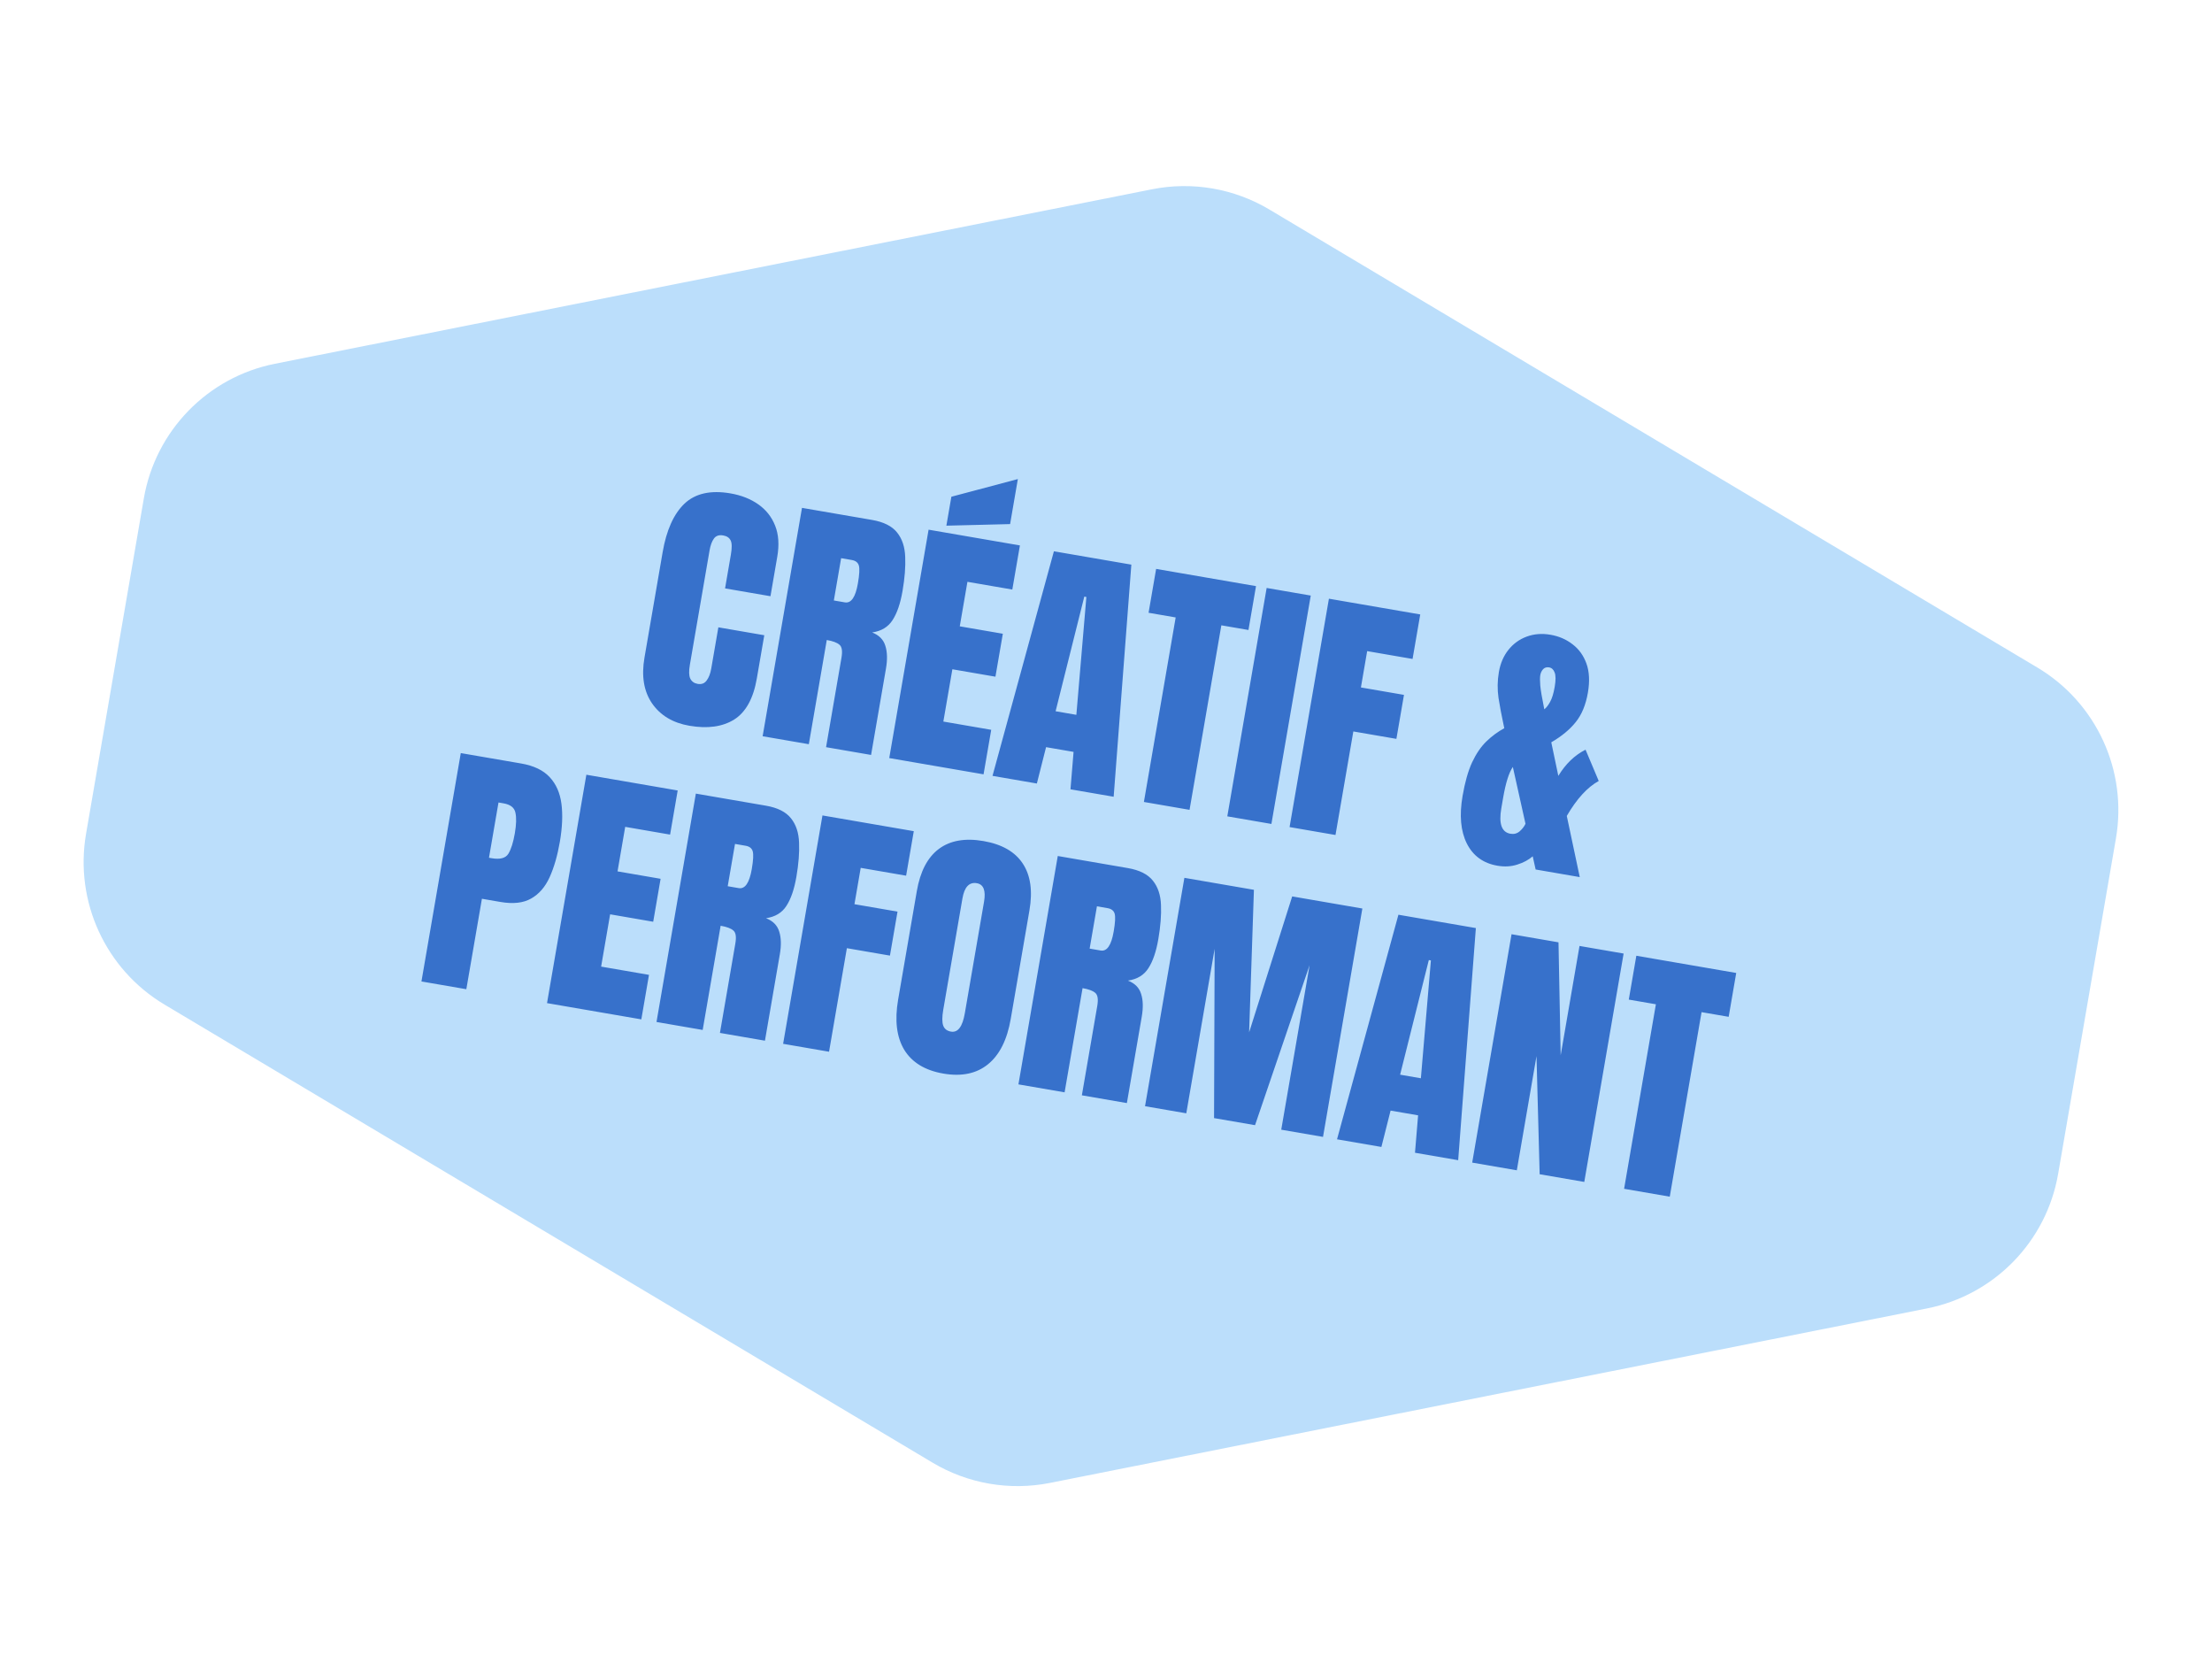
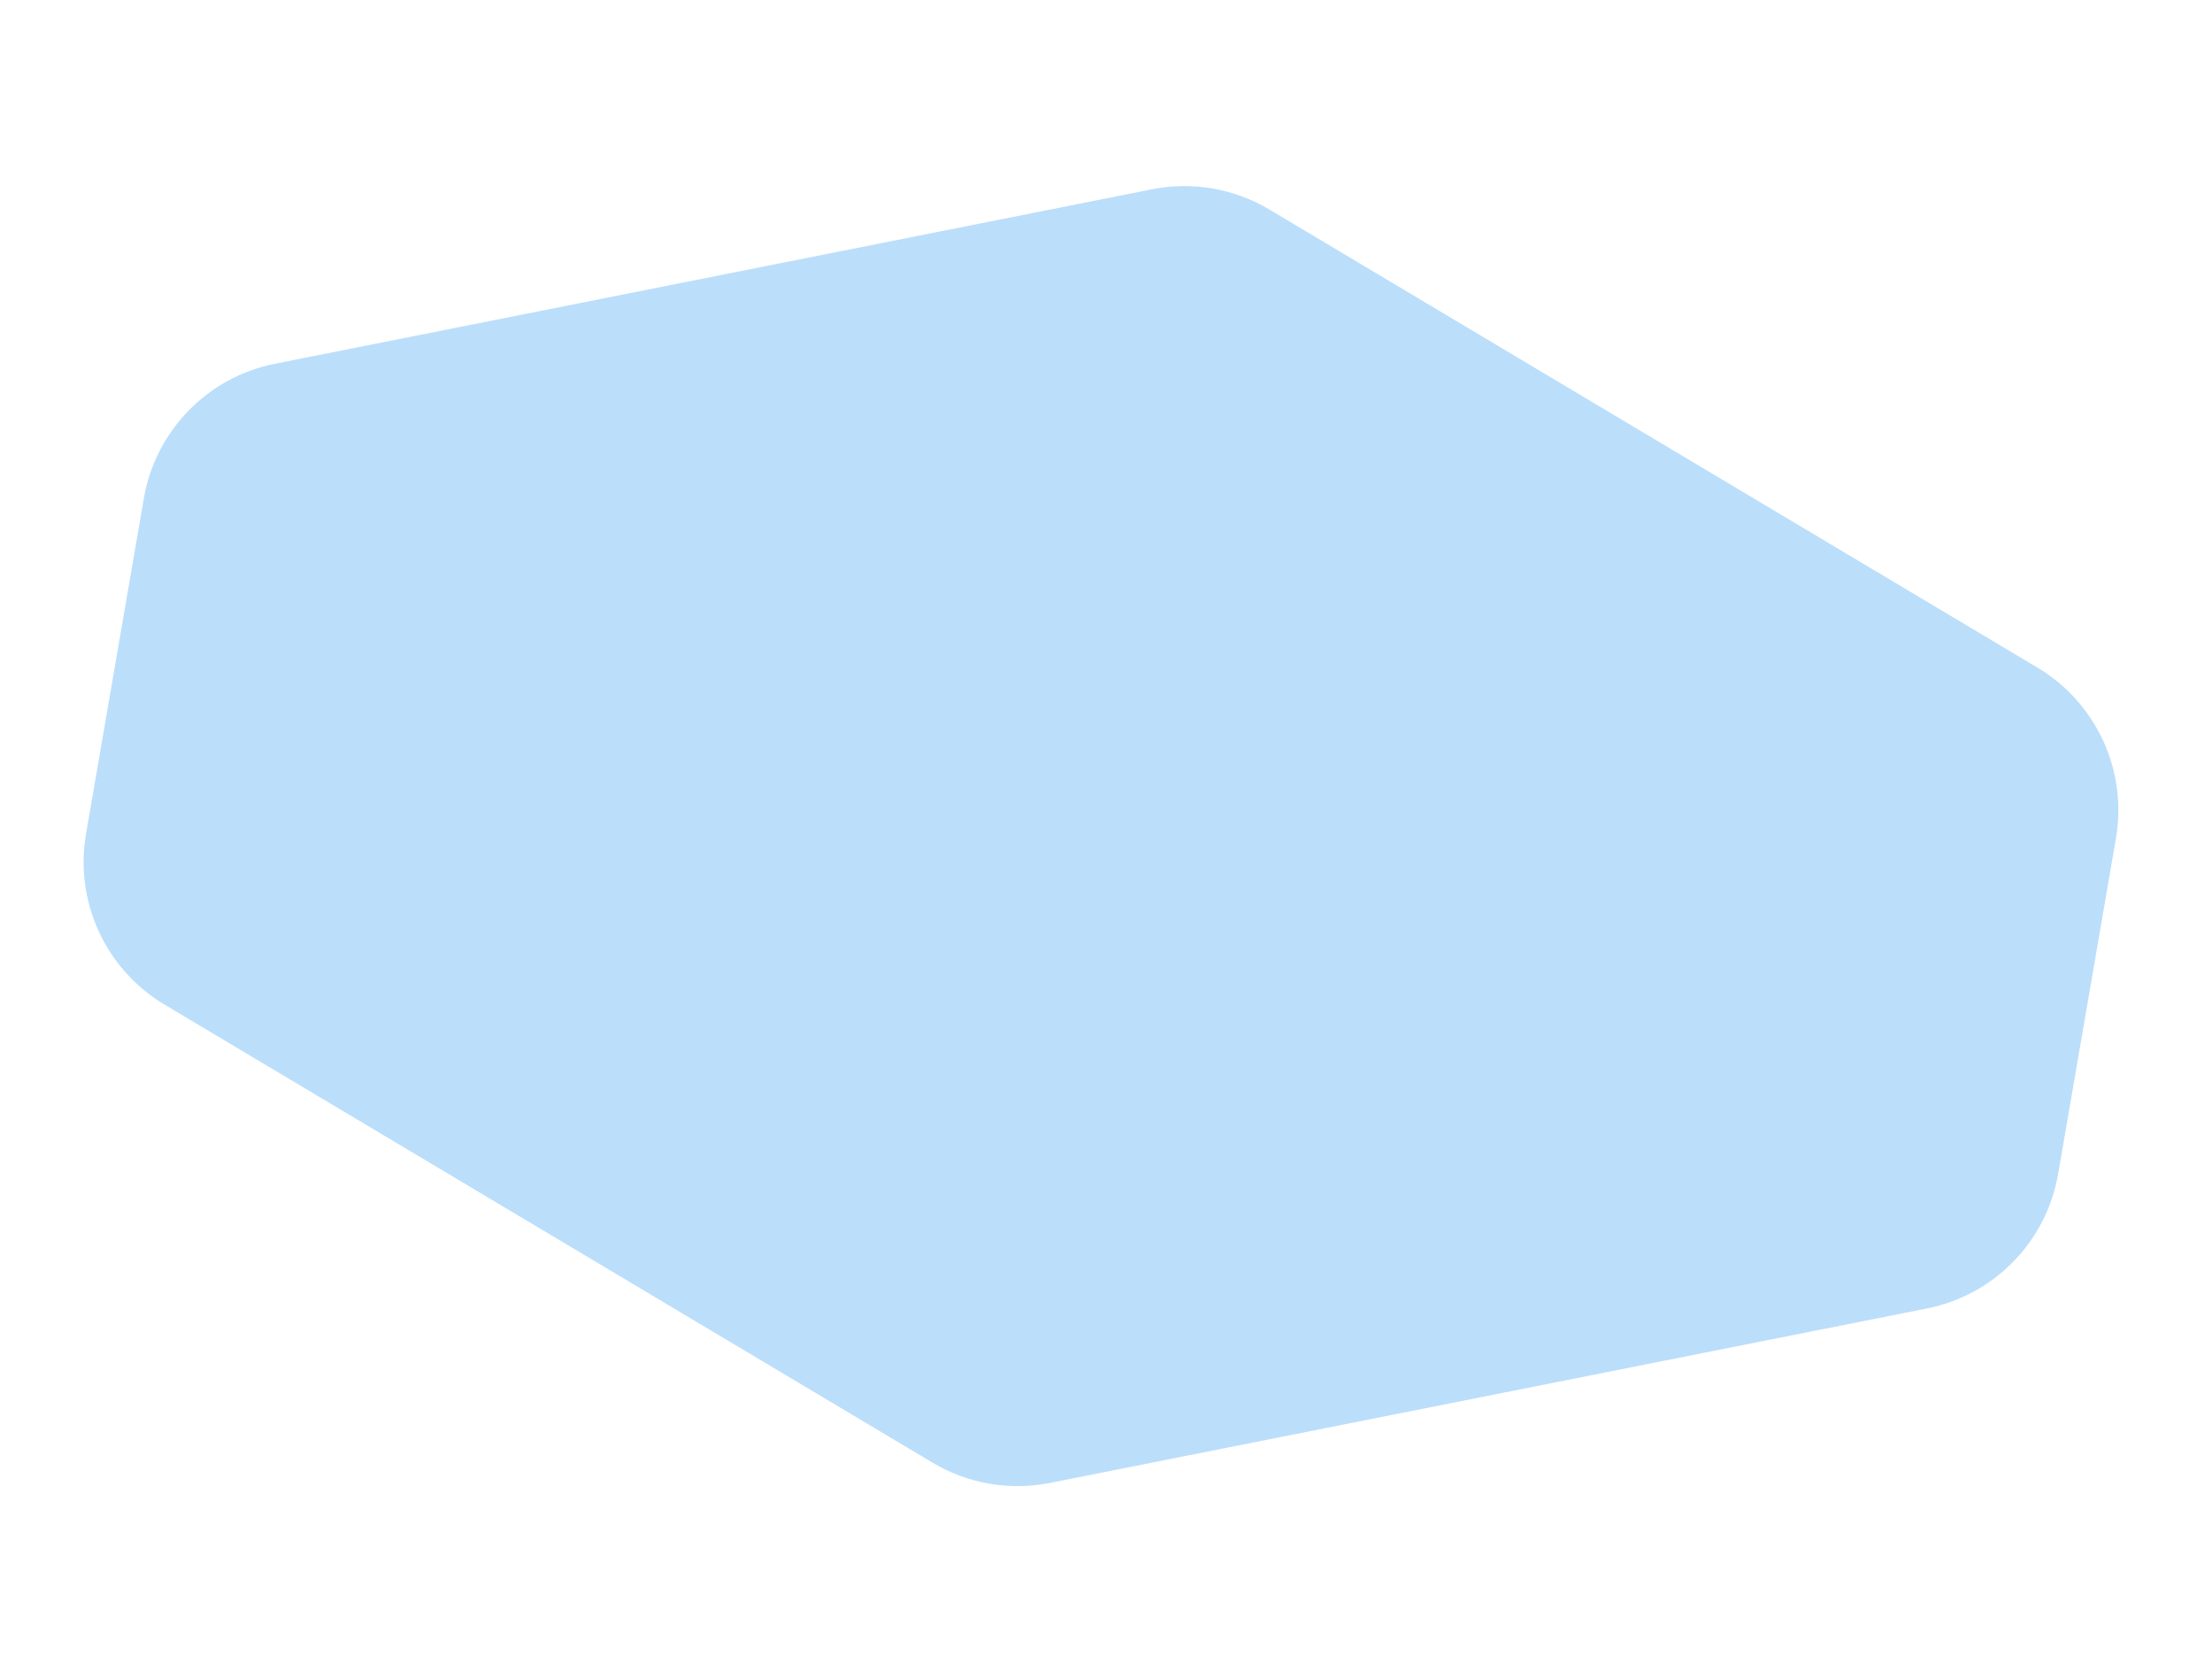
<svg xmlns="http://www.w3.org/2000/svg" width="192" height="145" viewBox="0 0 192 145" fill="none">
  <path d="M99.995 16.424L23.868 31.564C18.023 32.726 13.498 37.369 12.486 43.242L7.468 72.359C6.456 78.232 9.166 84.122 14.284 87.174L80.952 126.923C84.012 128.747 87.641 129.373 91.135 128.678L167.263 113.537C173.107 112.375 177.632 107.732 178.645 101.86L183.663 72.742C184.675 66.869 181.965 60.98 176.846 57.928L110.178 18.179C107.118 16.354 103.49 15.729 99.995 16.424Z" fill="#BBDEFB" />
-   <path d="M59.837 62.975C58.404 62.728 57.325 62.082 56.6 61.038C55.883 59.994 55.663 58.67 55.94 57.063L57.516 47.92C57.847 45.999 58.48 44.593 59.414 43.702C60.355 42.813 61.686 42.517 63.405 42.813C64.343 42.975 65.147 43.291 65.815 43.762C66.491 44.234 66.98 44.852 67.281 45.615C67.584 46.37 67.645 47.27 67.466 48.313L66.876 51.736L62.935 51.057L63.439 48.13C63.541 47.536 63.535 47.126 63.42 46.897C63.306 46.661 63.091 46.516 62.776 46.462C62.408 46.398 62.137 46.491 61.963 46.739C61.79 46.98 61.666 47.321 61.589 47.764L59.88 57.684C59.785 58.232 59.797 58.632 59.916 58.885C60.042 59.138 60.256 59.291 60.556 59.343C60.894 59.401 61.154 59.303 61.337 59.048C61.528 58.795 61.661 58.447 61.737 58.004L62.353 54.435L66.339 55.122L65.692 58.871C65.392 60.613 64.735 61.802 63.721 62.439C62.708 63.068 61.414 63.247 59.837 62.975ZM66.196 63.886L69.612 44.069L75.692 45.116C76.705 45.291 77.431 45.656 77.869 46.21C78.308 46.758 78.542 47.463 78.571 48.326C78.609 49.182 78.531 50.17 78.338 51.288C78.152 52.369 77.864 53.209 77.475 53.806C77.094 54.405 76.503 54.763 75.702 54.88C76.303 55.115 76.685 55.502 76.847 56.04C77.018 56.572 77.036 57.228 76.902 58.009L75.609 65.508L71.702 64.835L73.039 57.077C73.139 56.499 73.08 56.121 72.863 55.945C72.655 55.762 72.288 55.626 71.763 55.535L70.205 64.577L66.196 63.886ZM72.377 52.105L73.335 52.27C73.882 52.364 74.259 51.815 74.465 50.621C74.598 49.848 74.626 49.331 74.547 49.07C74.468 48.809 74.264 48.65 73.933 48.593L73.01 48.434L72.377 52.105ZM77.186 65.78L80.601 45.962L88.528 47.329L87.868 51.157L83.972 50.486L83.307 54.348L87.045 54.992L86.403 58.719L82.665 58.075L81.882 62.612L86.037 63.328L85.372 67.191L77.186 65.78ZM82.145 45.614L82.578 43.103L88.349 41.57L87.676 45.477L82.145 45.614ZM86.149 67.324L91.478 47.837L98.2 48.995L96.665 69.137L92.916 68.491L93.185 65.244L90.798 64.833L89.999 67.988L86.149 67.324ZM91.625 61.717L93.427 62.028L94.296 51.801L94.116 51.77L91.625 61.717ZM99.289 69.589L102.048 53.578L99.695 53.172L100.351 49.366L109.021 50.86L108.365 54.666L106.012 54.261L103.252 70.272L99.289 69.589ZM106.529 70.837L109.944 51.019L113.773 51.679L110.357 71.496L106.529 70.837ZM111.934 71.768L115.349 51.951L123.276 53.317L122.61 57.179L118.669 56.5L118.126 59.653L121.864 60.297L121.206 64.114L117.468 63.47L115.92 72.455L111.934 71.768ZM129.976 75.121C128.745 74.909 127.859 74.265 127.318 73.19C126.784 72.117 126.661 70.743 126.95 69.069C127.155 67.875 127.431 66.903 127.777 66.151C128.131 65.4 128.544 64.795 129.017 64.335C129.491 63.876 130.009 63.494 130.572 63.189L130.52 62.948C130.34 62.113 130.19 61.322 130.071 60.575C129.962 59.822 129.971 59.07 130.101 58.319C130.231 57.561 130.509 56.917 130.932 56.387C131.356 55.857 131.881 55.476 132.509 55.244C133.145 55.006 133.835 54.951 134.578 55.079C135.314 55.206 135.954 55.483 136.499 55.909C137.052 56.329 137.454 56.889 137.705 57.589C137.955 58.289 137.996 59.127 137.828 60.103C137.646 61.162 137.294 62.013 136.773 62.658C136.26 63.303 135.552 63.889 134.65 64.413L135.262 67.325C135.897 66.282 136.685 65.525 137.624 65.053L138.768 67.767C137.777 68.315 136.853 69.326 135.996 70.802L137.122 76.109L133.293 75.449L133.039 74.304C132.684 74.614 132.237 74.854 131.697 75.023C131.165 75.195 130.592 75.227 129.976 75.121ZM133.696 58.58C133.663 58.775 133.662 59.072 133.693 59.472C133.726 59.864 133.843 60.556 134.043 61.549C134.211 61.424 134.379 61.209 134.548 60.906C134.716 60.603 134.849 60.169 134.946 59.606C135.045 59.028 135.044 58.611 134.941 58.353C134.846 58.097 134.686 57.95 134.461 57.911C134.243 57.874 134.068 57.928 133.934 58.075C133.809 58.216 133.73 58.384 133.696 58.58ZM130.312 70.147C130.081 71.483 130.345 72.216 131.103 72.347C131.411 72.4 131.678 72.33 131.905 72.137C132.133 71.937 132.302 71.719 132.412 71.483L131.314 66.552C130.976 67.034 130.693 67.933 130.467 69.246L130.312 70.147ZM36.581 85.165L39.996 65.348L45.232 66.25C46.328 66.439 47.153 66.833 47.707 67.43C48.269 68.03 48.611 68.804 48.733 69.752C48.856 70.701 48.809 71.798 48.595 73.044C48.388 74.245 48.091 75.272 47.704 76.126C47.319 76.971 46.784 77.586 46.099 77.971C45.422 78.356 44.536 78.455 43.44 78.266L41.83 77.989L40.477 85.837L36.581 85.165ZM42.443 74.43L42.668 74.469C43.404 74.596 43.89 74.467 44.126 74.083C44.362 73.698 44.55 73.105 44.688 72.302C44.817 71.551 44.834 70.959 44.739 70.525C44.653 70.085 44.309 69.813 43.709 69.71L43.27 69.634L42.443 74.43ZM47.481 87.044L50.896 67.226L58.823 68.593L58.163 72.421L54.267 71.749L53.602 75.612L57.34 76.256L56.698 79.983L52.959 79.338L52.177 83.876L56.332 84.592L55.667 88.454L47.481 87.044ZM56.984 88.681L60.399 68.864L66.48 69.912C67.493 70.087 68.219 70.451 68.656 71.006C69.095 71.553 69.329 72.258 69.358 73.121C69.396 73.978 69.319 74.966 69.126 76.084C68.94 77.165 68.652 78.004 68.263 78.602C67.882 79.201 67.29 79.559 66.49 79.676C67.091 79.911 67.472 80.298 67.635 80.836C67.806 81.368 67.824 82.024 67.689 82.805L66.397 90.304L62.49 89.63L63.827 81.872C63.927 81.294 63.868 80.917 63.651 80.74C63.443 80.558 63.076 80.421 62.551 80.331L60.992 89.372L56.984 88.681ZM63.165 76.9L64.122 77.065C64.67 77.16 65.047 76.61 65.253 75.416C65.386 74.643 65.413 74.126 65.334 73.865C65.256 73.605 65.051 73.446 64.721 73.389L63.798 73.23L63.165 76.9ZM67.974 90.575L71.389 70.758L79.316 72.124L78.65 75.986L74.709 75.307L74.166 78.46L77.904 79.104L77.246 82.921L73.508 82.277L71.96 91.262L67.974 90.575ZM81.882 93.158C80.298 92.885 79.168 92.199 78.492 91.101C77.824 89.997 77.646 88.54 77.958 86.731L79.58 77.318C79.873 75.621 80.507 74.405 81.484 73.669C82.469 72.934 83.761 72.705 85.359 72.98C86.958 73.256 88.095 73.904 88.769 74.924C89.451 75.946 89.646 77.305 89.354 79.002L87.731 88.415C87.42 90.224 86.76 91.537 85.754 92.353C84.757 93.162 83.466 93.431 81.882 93.158ZM82.545 89.516C83.145 89.619 83.546 89.089 83.746 87.925L85.413 78.253C85.581 77.277 85.373 76.739 84.787 76.638C84.126 76.524 83.71 76.967 83.538 77.965L81.873 87.626C81.767 88.241 81.766 88.697 81.869 88.993C81.974 89.282 82.199 89.456 82.545 89.516ZM88.399 94.095L91.814 74.278L97.894 75.326C98.908 75.501 99.633 75.865 100.071 76.42C100.51 76.967 100.744 77.672 100.773 78.535C100.811 79.392 100.734 80.38 100.541 81.498C100.355 82.579 100.067 83.418 99.678 84.016C99.296 84.615 98.705 84.973 97.904 85.09C98.505 85.325 98.887 85.712 99.049 86.25C99.221 86.782 99.239 87.438 99.104 88.219L97.812 95.718L93.905 95.044L95.242 87.286C95.341 86.708 95.283 86.331 95.066 86.154C94.858 85.972 94.491 85.835 93.966 85.745L92.407 94.786L88.399 94.095ZM94.58 82.314L95.537 82.479C96.085 82.574 96.462 82.024 96.667 80.831C96.801 80.057 96.828 79.54 96.749 79.279C96.671 79.019 96.466 78.86 96.136 78.803L95.213 78.644L94.58 82.314ZM99.388 95.989L102.804 76.172L108.839 77.212L108.423 89.581L112.161 77.785L118.252 78.835L114.837 98.652L111.211 98.027L113.672 83.749L108.937 97.635L105.379 97.022L105.43 82.329L102.969 96.606L99.388 95.989ZM116.053 98.861L121.382 79.374L128.104 80.532L126.569 100.674L122.82 100.028L123.09 96.781L120.702 96.37L119.904 99.525L116.053 98.861ZM121.529 93.254L123.331 93.565L124.201 83.338L124.02 83.307L121.529 93.254ZM127.786 100.883L131.201 81.066L135.277 81.769L135.465 91.575L137.101 82.083L140.929 82.743L137.514 102.56L133.641 101.892L133.367 91.642L131.659 101.551L127.786 100.883ZM140.971 103.156L143.73 87.144L141.377 86.739L142.033 82.933L150.703 84.427L150.047 88.233L147.694 87.827L144.934 103.839L140.971 103.156Z" fill="#3771CB" />
</svg>